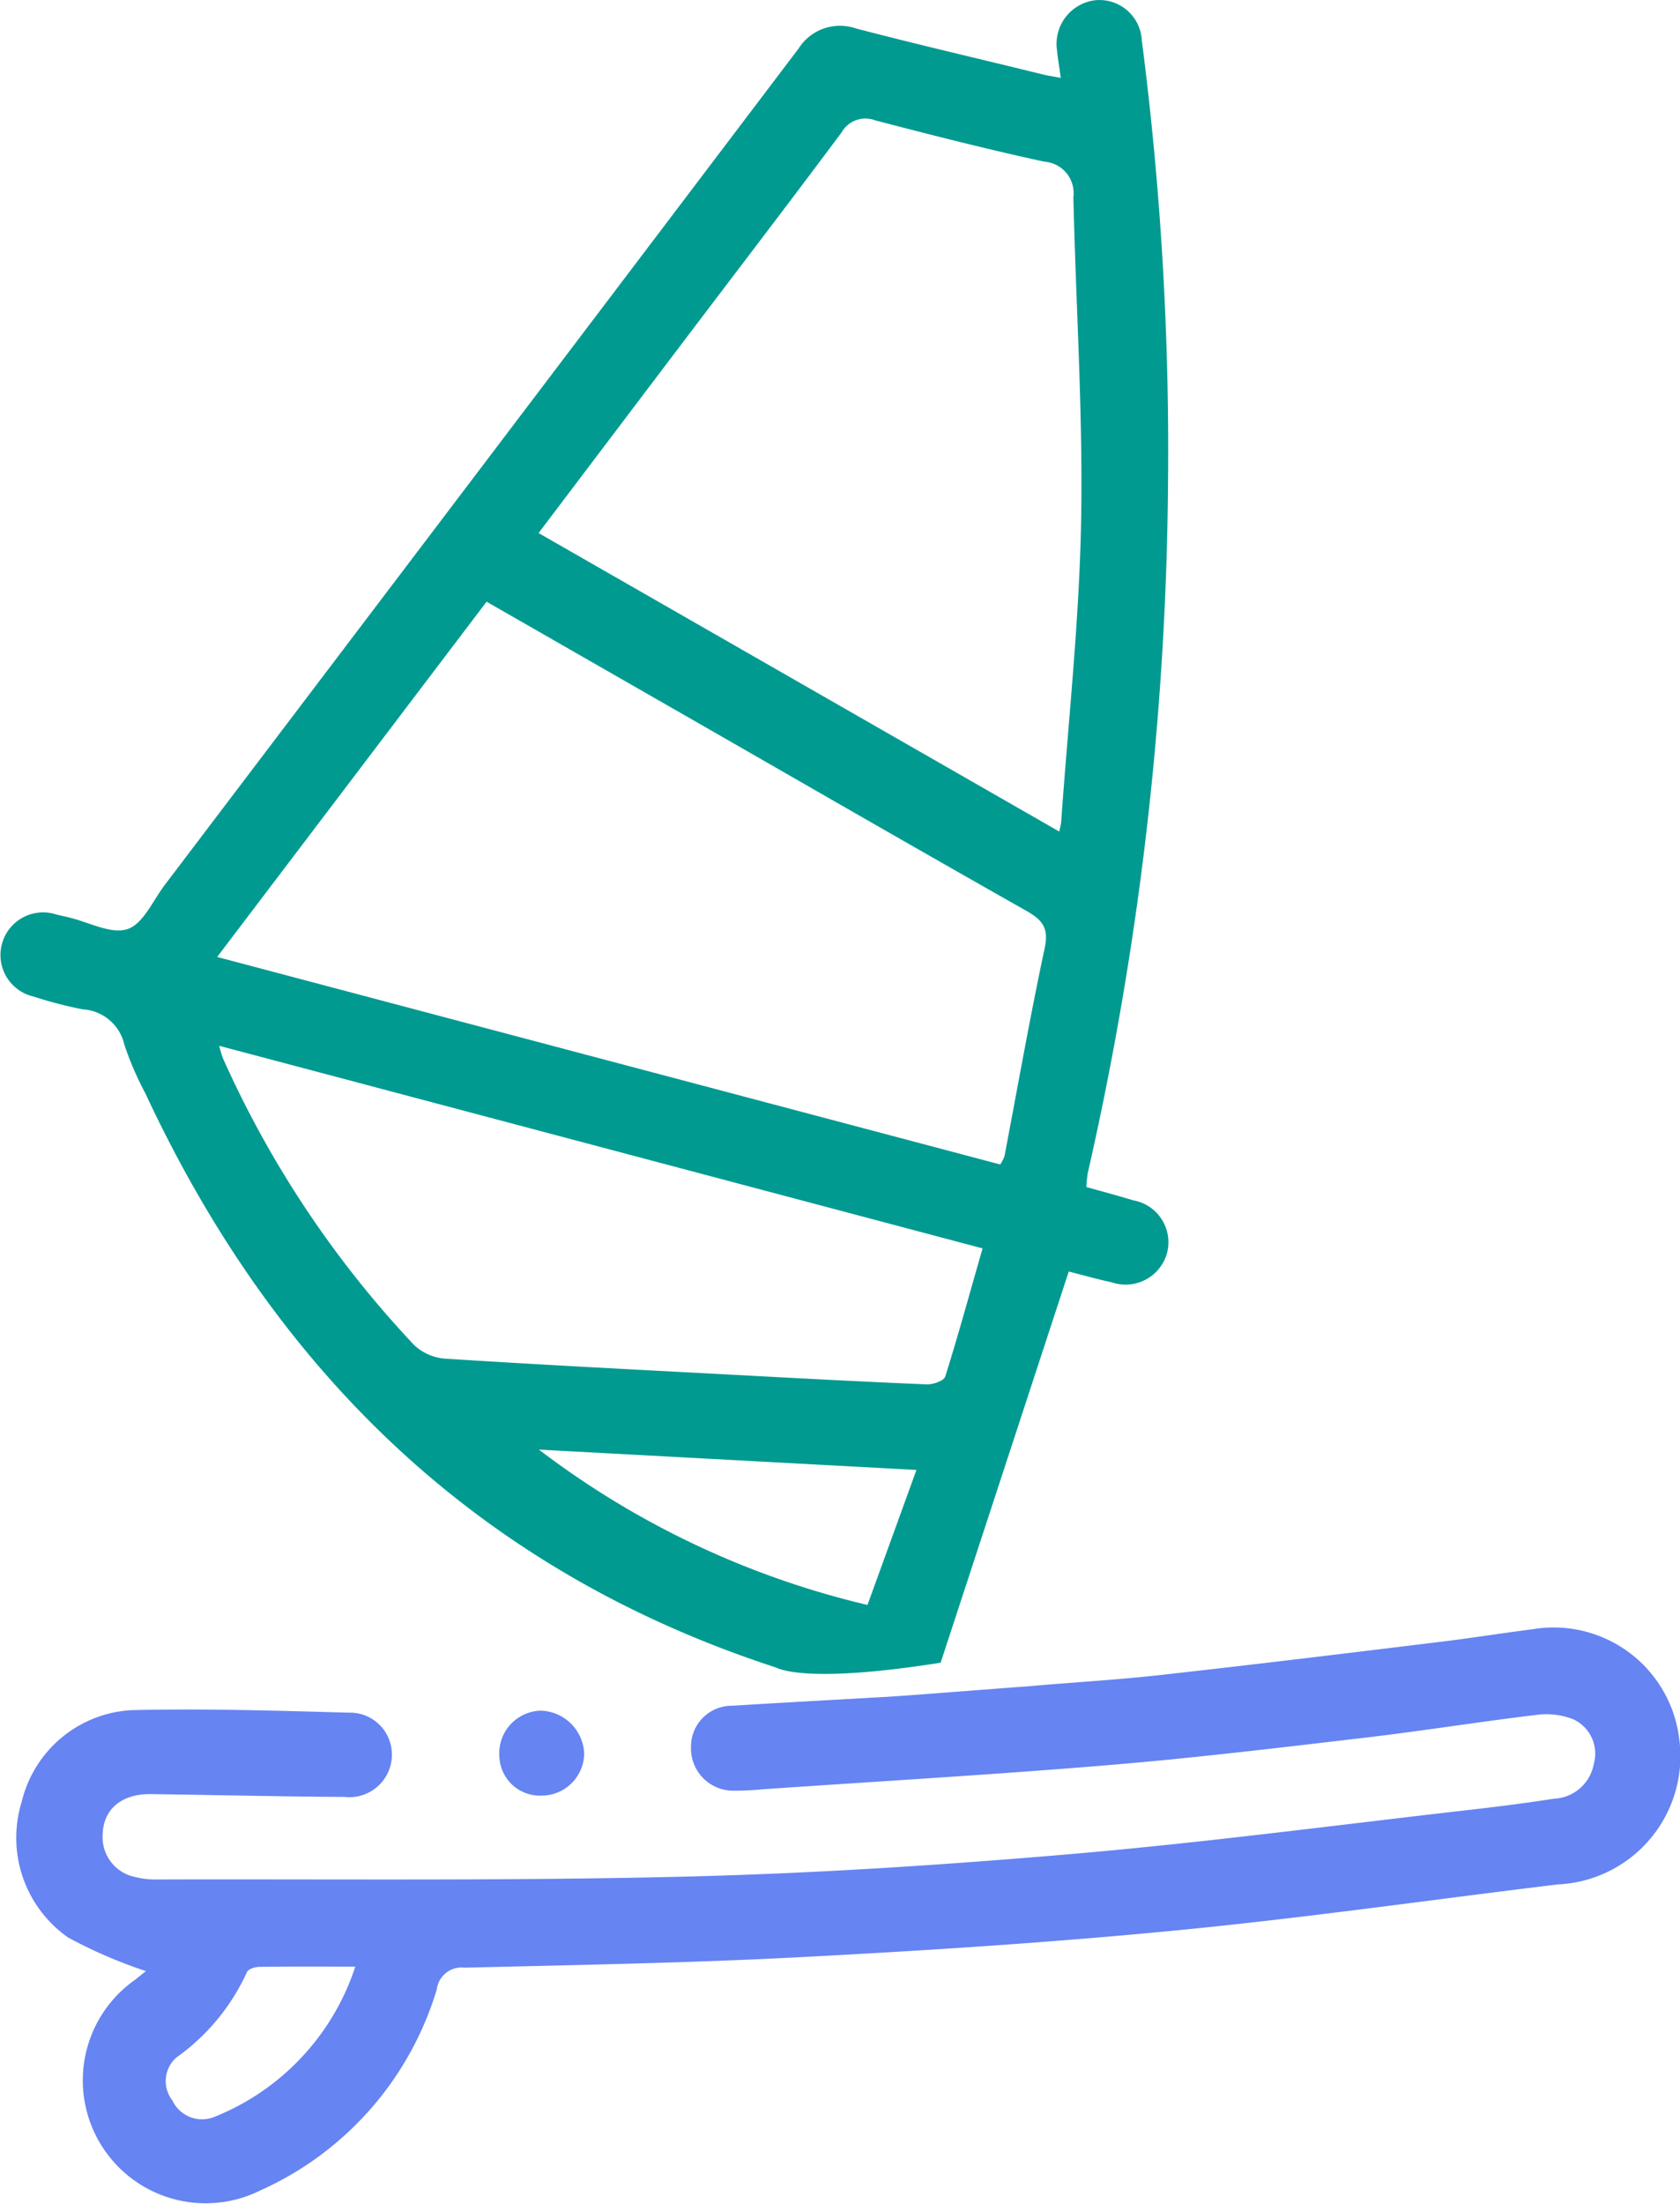
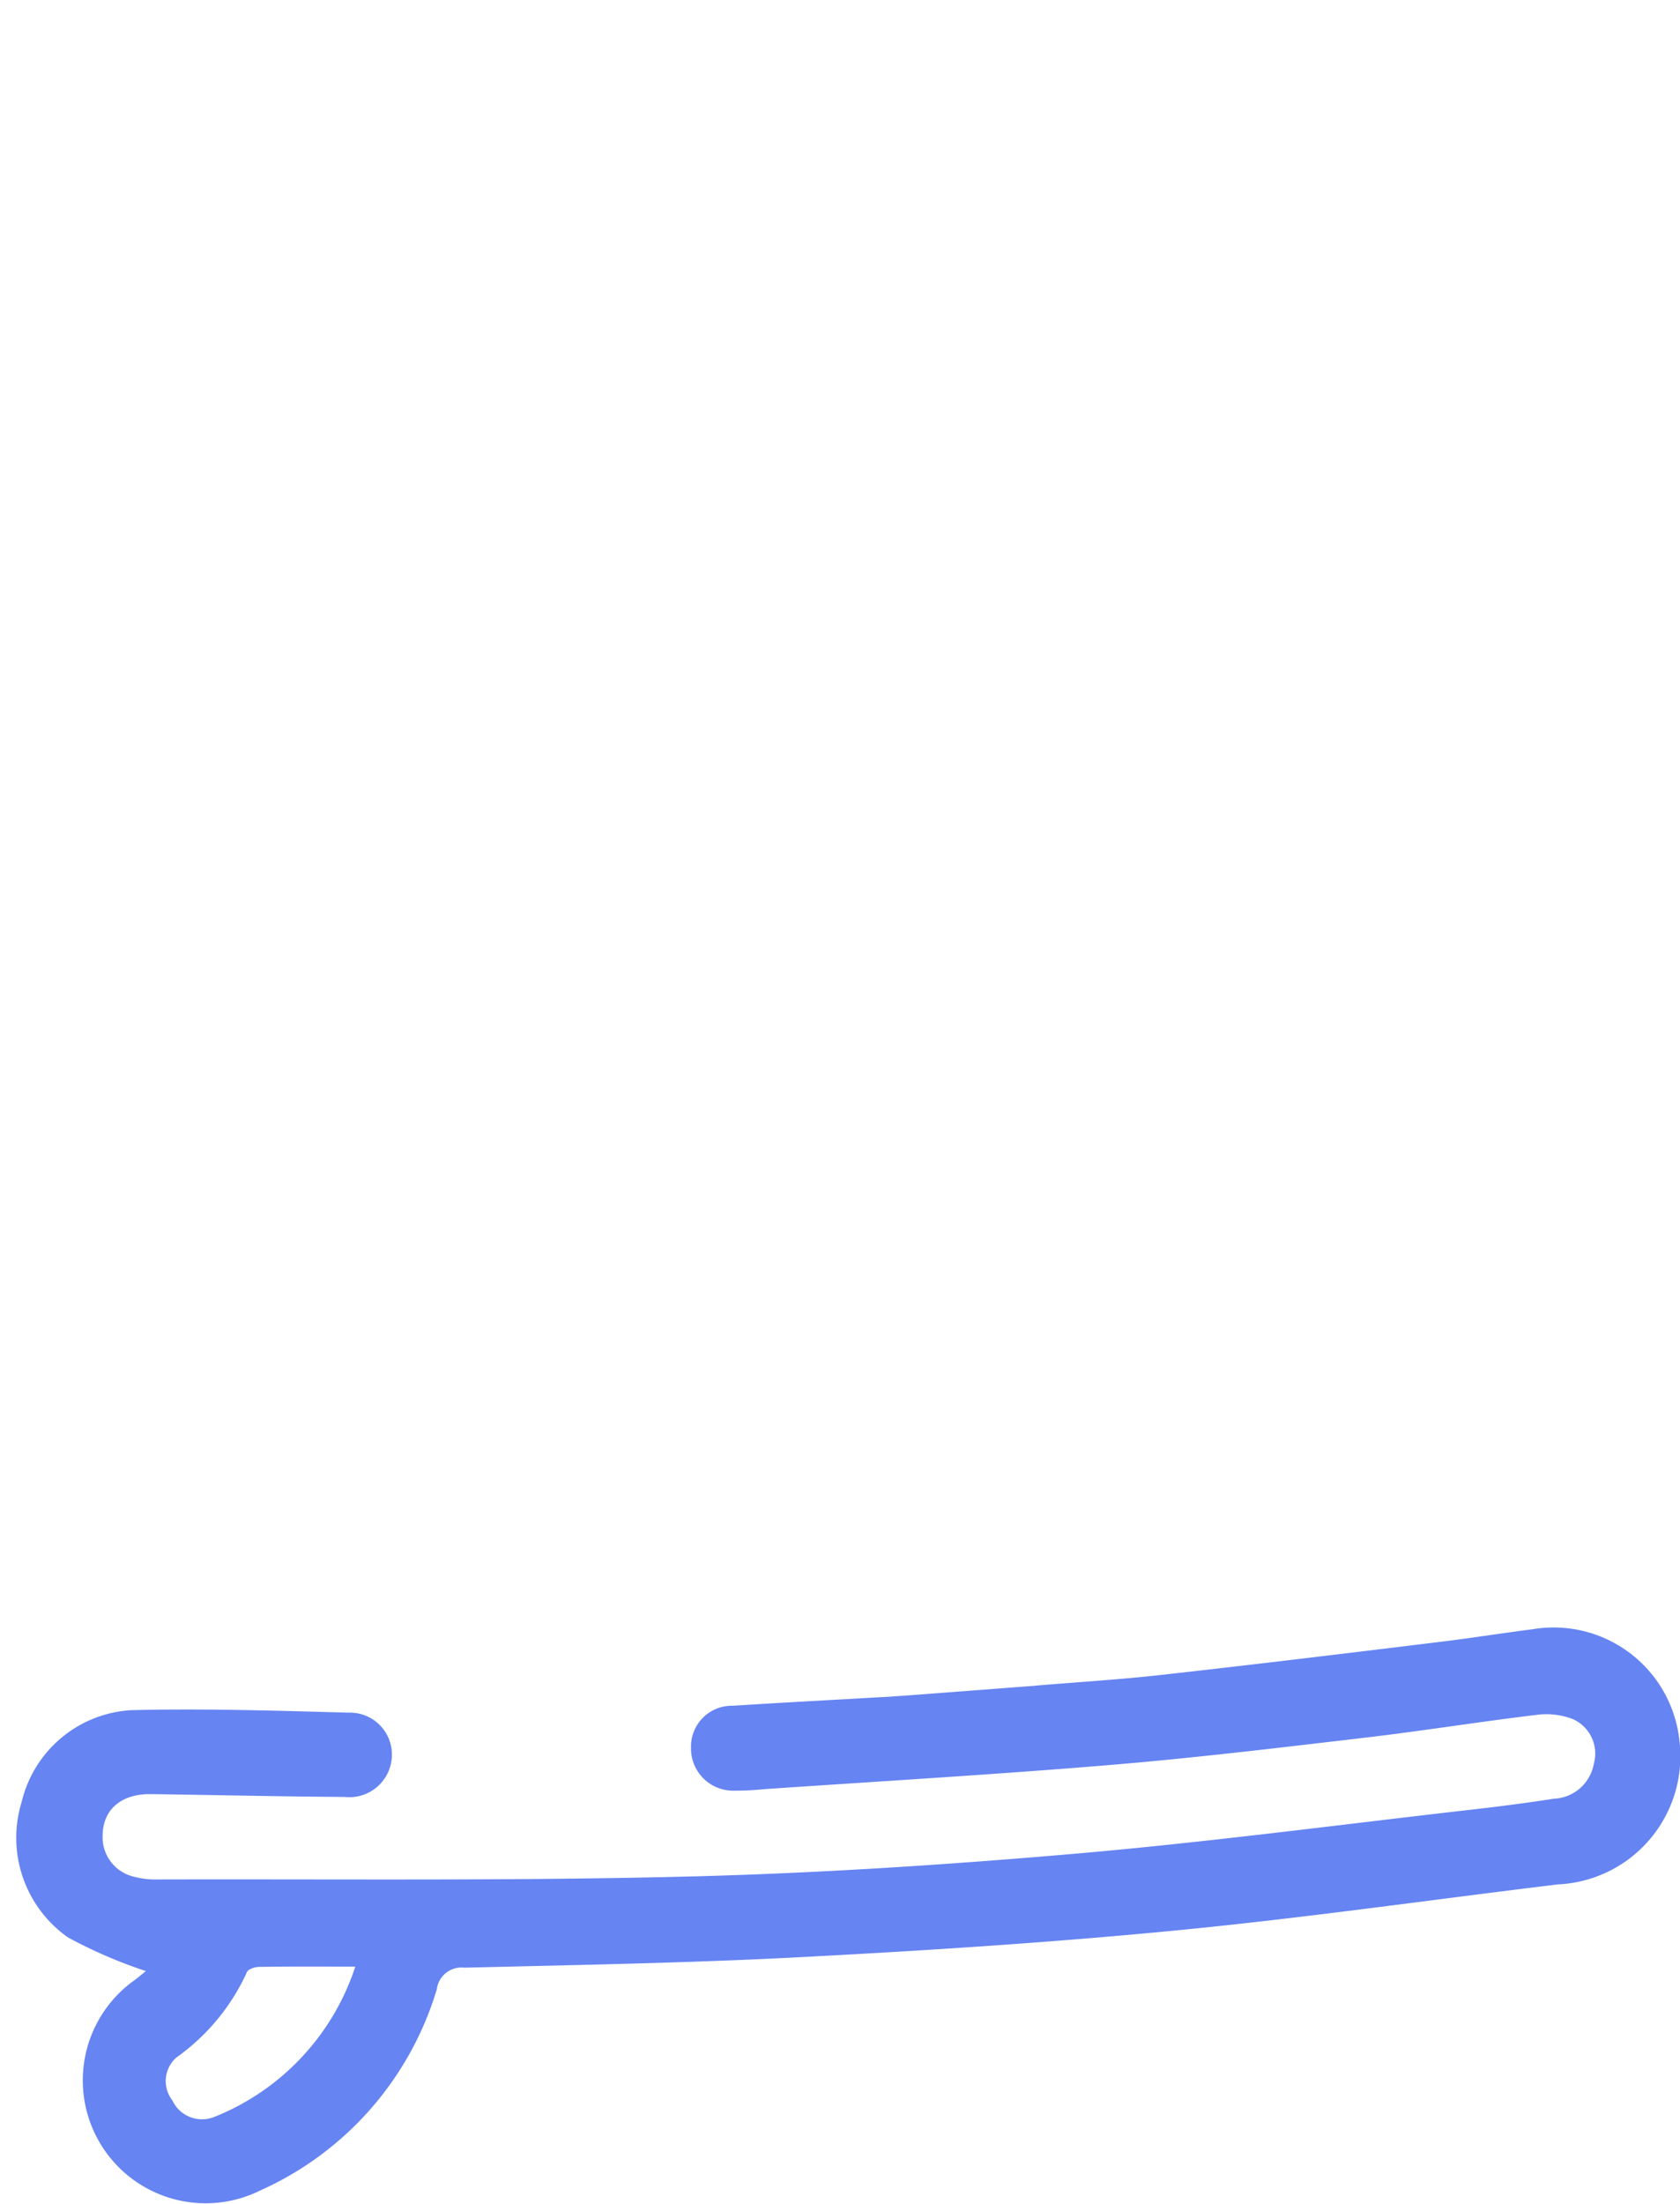
<svg xmlns="http://www.w3.org/2000/svg" width="54.708" height="71.73" viewBox="0 0 54.708 71.73">
  <g id="icon-vela" transform="translate(-873.774 -1140.348)">
-     <path id="Path_2726" data-name="Path 2726" d="M674.171,2.531c-.051-.374-.1-.643-.124-.913A1.429,1.429,0,0,1,675.31.006a1.384,1.384,0,0,1,1.5,1.306,104.156,104.156,0,0,1,.854,14.371,104.569,104.569,0,0,1-2.614,22.5,4.034,4.034,0,0,0-.046.45c.518.147,1.026.281,1.527.434a1.386,1.386,0,0,1,1.1,1.717,1.4,1.4,0,0,1-1.8.952c-.489-.106-.972-.243-1.4-.352l-4.172,12.732c-4.47.705-5.294.177-5.4.144-9.638-3.148-16.265-9.6-20.5-18.68A10.168,10.168,0,0,1,643.677,34a1.477,1.477,0,0,0-1.354-1.149,13.484,13.484,0,0,1-1.6-.416,1.387,1.387,0,1,1,.747-2.668c.135.032.27.06.4.092.644.151,1.371.556,1.908.381.511-.167.832-.934,1.223-1.448q10.319-13.6,20.63-27.209A1.594,1.594,0,0,1,667.5.926c2.027.529,4.068,1,6.1,1.5.155.038.314.06.569.108m-18.7,17.055L646.7,31.146,672.2,37.9a1.4,1.4,0,0,0,.137-.264c.432-2.261.83-4.53,1.311-6.78.141-.659-.08-.919-.607-1.217-3.632-2.053-7.245-4.139-10.864-6.214l-6.707-3.843m1.7-2.231,16.954,9.714c.031-.16.056-.245.062-.332.229-3.266.59-6.53.648-9.8.062-3.5-.172-7.01-.252-10.516a1.026,1.026,0,0,0-.947-1.155c-1.843-.4-3.671-.866-5.5-1.343a.894.894,0,0,0-1.1.389c-1.724,2.311-3.478,4.6-5.22,6.9-1.531,2.02-3.059,4.041-4.65,6.143M671.621,40.63l-24.853-6.592a3.7,3.7,0,0,0,.117.4,33.555,33.555,0,0,0,6.226,9.336,1.654,1.654,0,0,0,1,.445c3.109.2,6.222.357,9.334.523,2.121.113,4.242.227,6.363.315.2.009.553-.114.6-.252.427-1.355.8-2.725,1.218-4.178m-14.449,6.553a28.412,28.412,0,0,0,10.7,5.056c.539-1.486,1.054-2.9,1.594-4.394l-12.292-.662" transform="translate(234.146 1140.348)" fill="#009a91" />
    <path id="Path_2727" data-name="Path 2727" d="M674.76,192.68c1.371-.116,2.793-.2,4.206-.361,3-.335,6-.7,9-1.067,1.007-.122,2.009-.283,3.015-.412a4.12,4.12,0,0,1,4.759,3.572,4.18,4.18,0,0,1-3.956,4.736c-4.12.5-8.233,1.089-12.363,1.491-4.02.391-8.054.653-12.088.865-3.713.2-7.433.263-11.151.354a.809.809,0,0,0-.9.7,10.469,10.469,0,0,1-5.761,6.556,4,4,0,0,1-4.09-6.845c.16-.12.311-.251.378-.3a15.574,15.574,0,0,1-2.535-1.094,3.962,3.962,0,0,1-1.511-4.414,3.9,3.9,0,0,1,3.578-2.985c2.354-.057,4.712.016,7.067.082a1.365,1.365,0,0,1,1.411,1.4,1.385,1.385,0,0,1-1.54,1.342c-2.1-.012-4.2-.063-6.307-.091-.972-.013-1.566.506-1.573,1.348a1.319,1.319,0,0,0,1.058,1.349,2.628,2.628,0,0,0,.616.081c5.705-.017,11.413.048,17.116-.089,4.268-.1,8.537-.376,12.792-.742,4.365-.376,8.712-.954,13.067-1.45.871-.1,1.74-.212,2.605-.347a1.381,1.381,0,0,0,1.307-1.142,1.228,1.228,0,0,0-.683-1.449,2.4,2.4,0,0,0-1.207-.135c-1.854.223-3.7.52-5.554.738-2.772.325-5.545.66-8.326.891-3.75.312-7.508.53-11.262.787a9.518,9.518,0,0,1-.969.048,1.374,1.374,0,0,1-1.4-1.4,1.329,1.329,0,0,1,1.354-1.364c1.567-.1,3.135-.182,4.818-.279.554-.023,2.725-.2,5.026-.371m-22.126,9.14c-1.158,0-2.145-.007-3.132.008-.138,0-.361.074-.4.169a6.925,6.925,0,0,1-2.3,2.783,1.022,1.022,0,0,0-.13,1.393,1.068,1.068,0,0,0,1.353.545,7.922,7.922,0,0,0,4.606-4.9" transform="translate(232.717 1002.532)" fill="#6684f2" />
-     <path id="Path_2728" data-name="Path 2728" d="M699.569,203.266a1.322,1.322,0,0,1-1.388-1.31,1.387,1.387,0,0,1,1.344-1.454,1.457,1.457,0,0,1,1.42,1.41,1.391,1.391,0,0,1-1.375,1.355" transform="translate(191.853 995.523)" fill="#6684f2" />
  </g>
</svg>